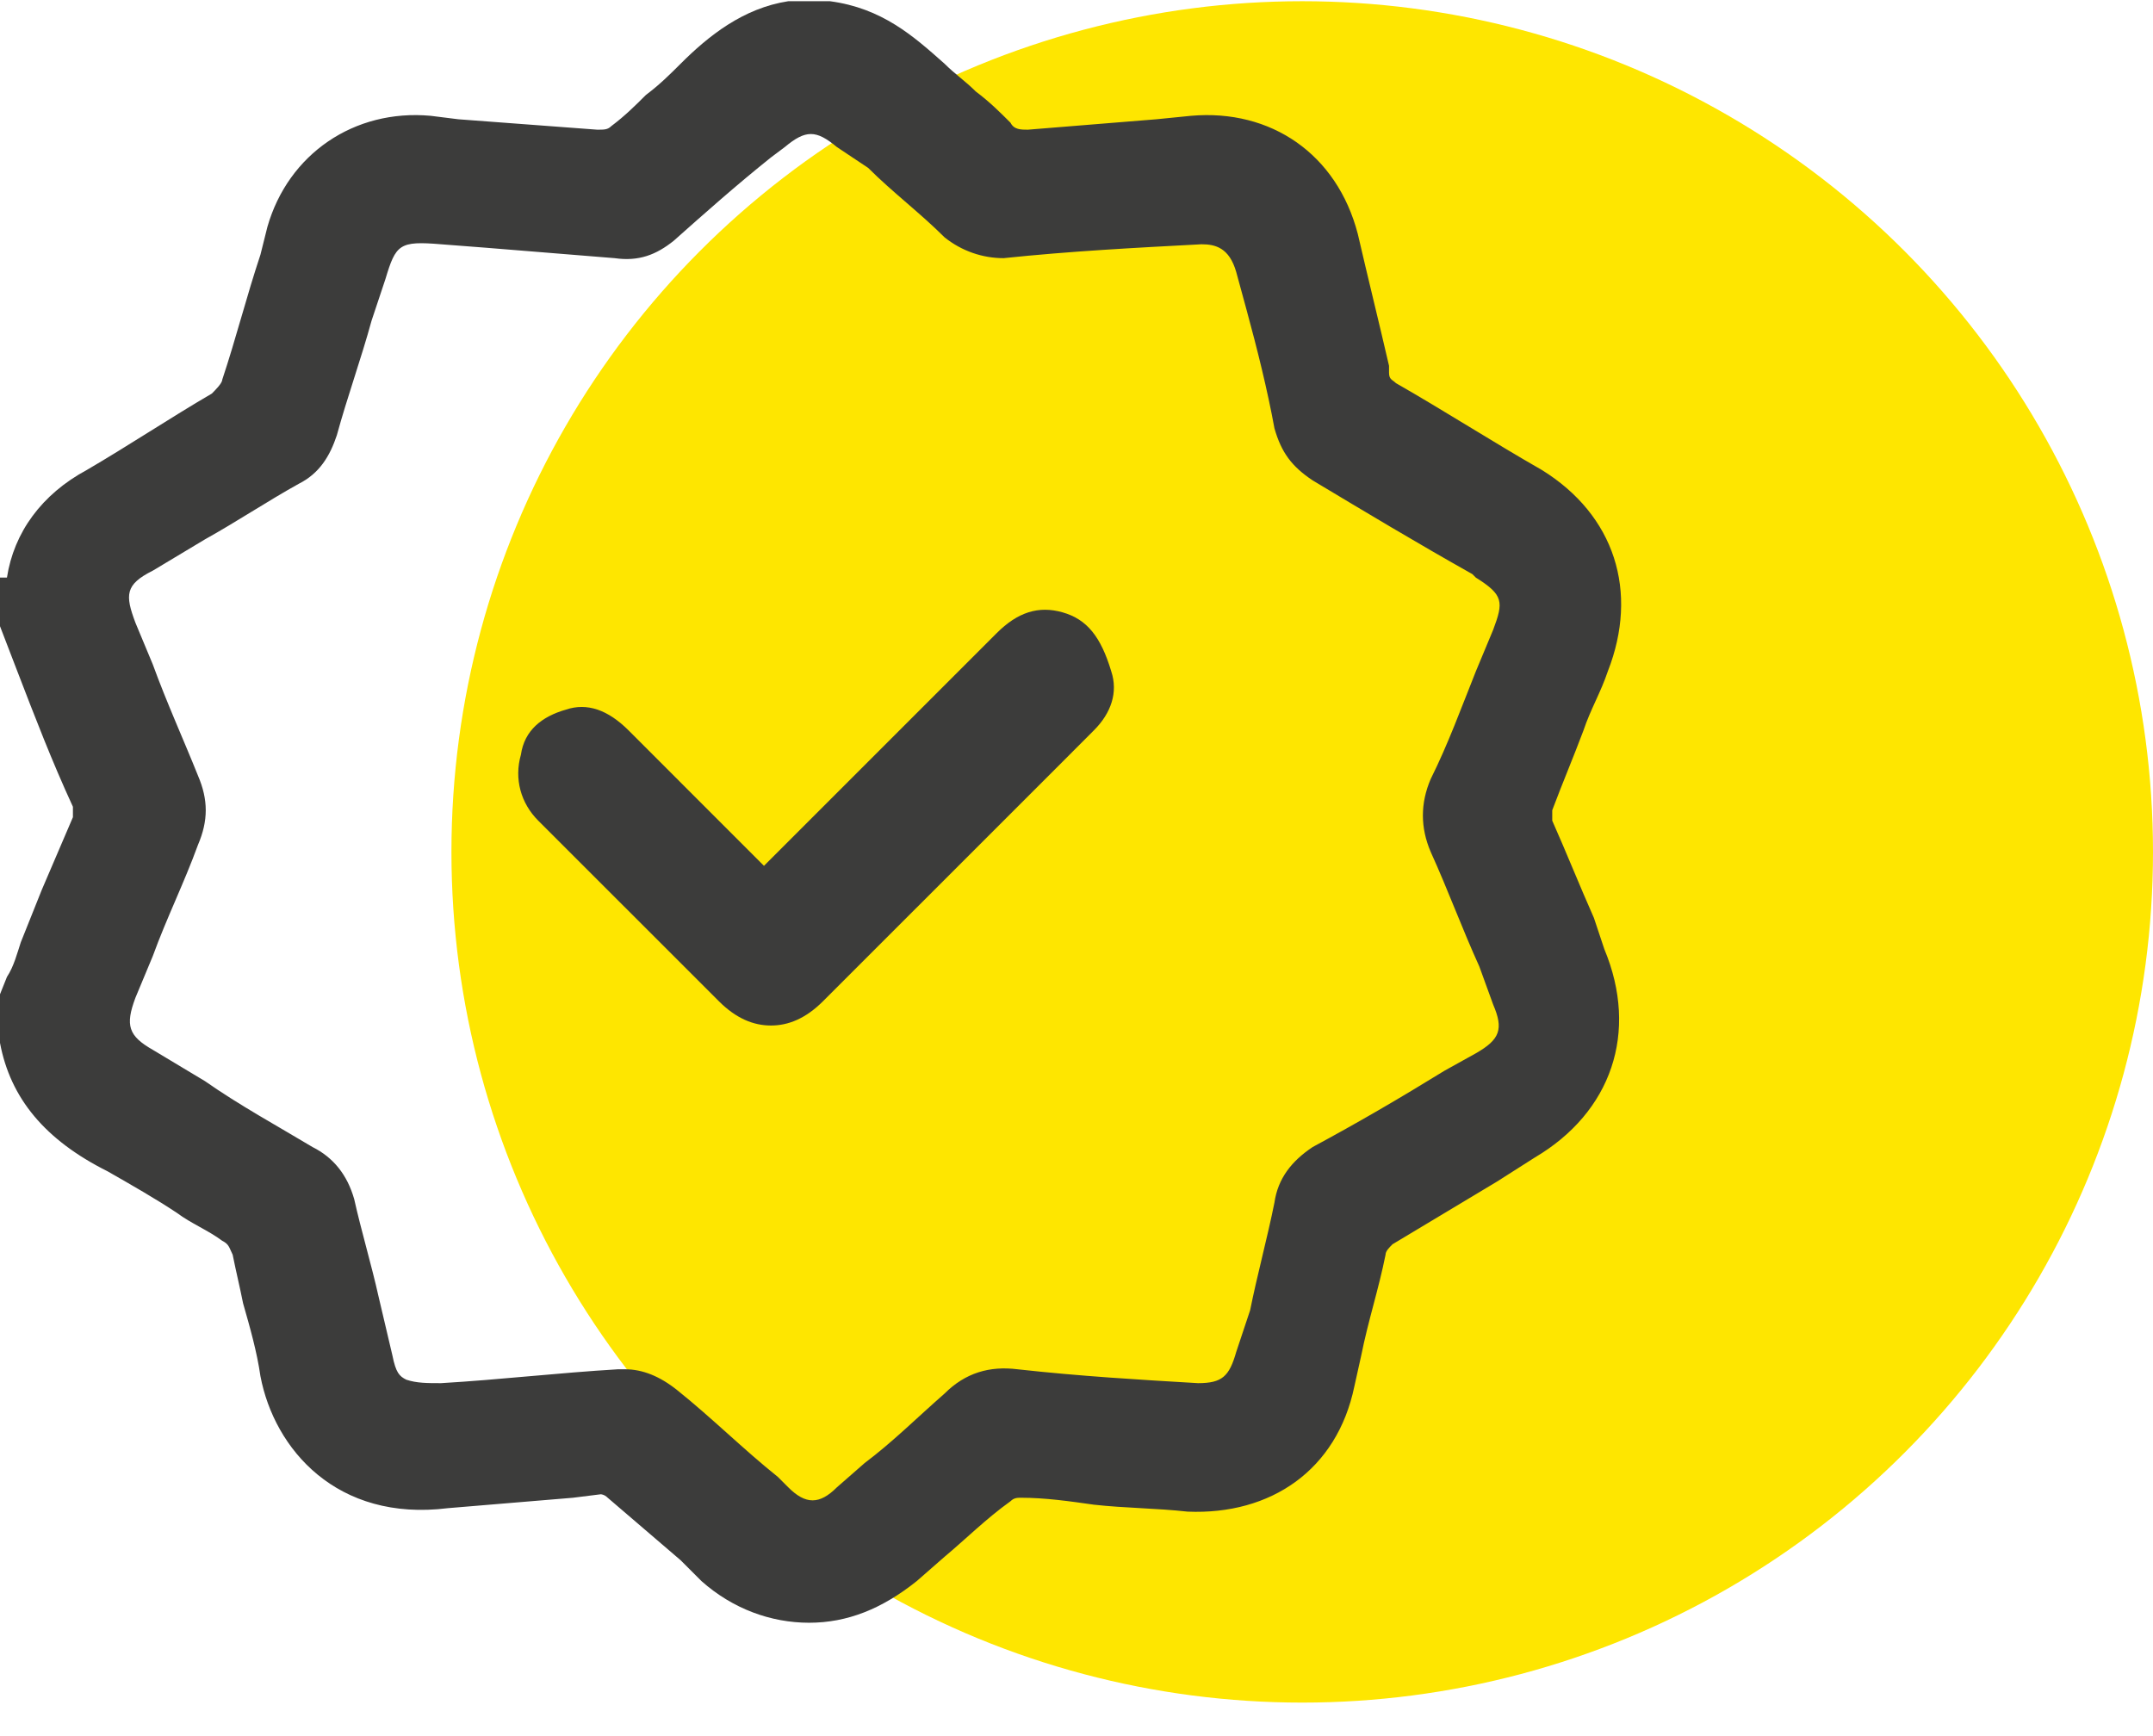
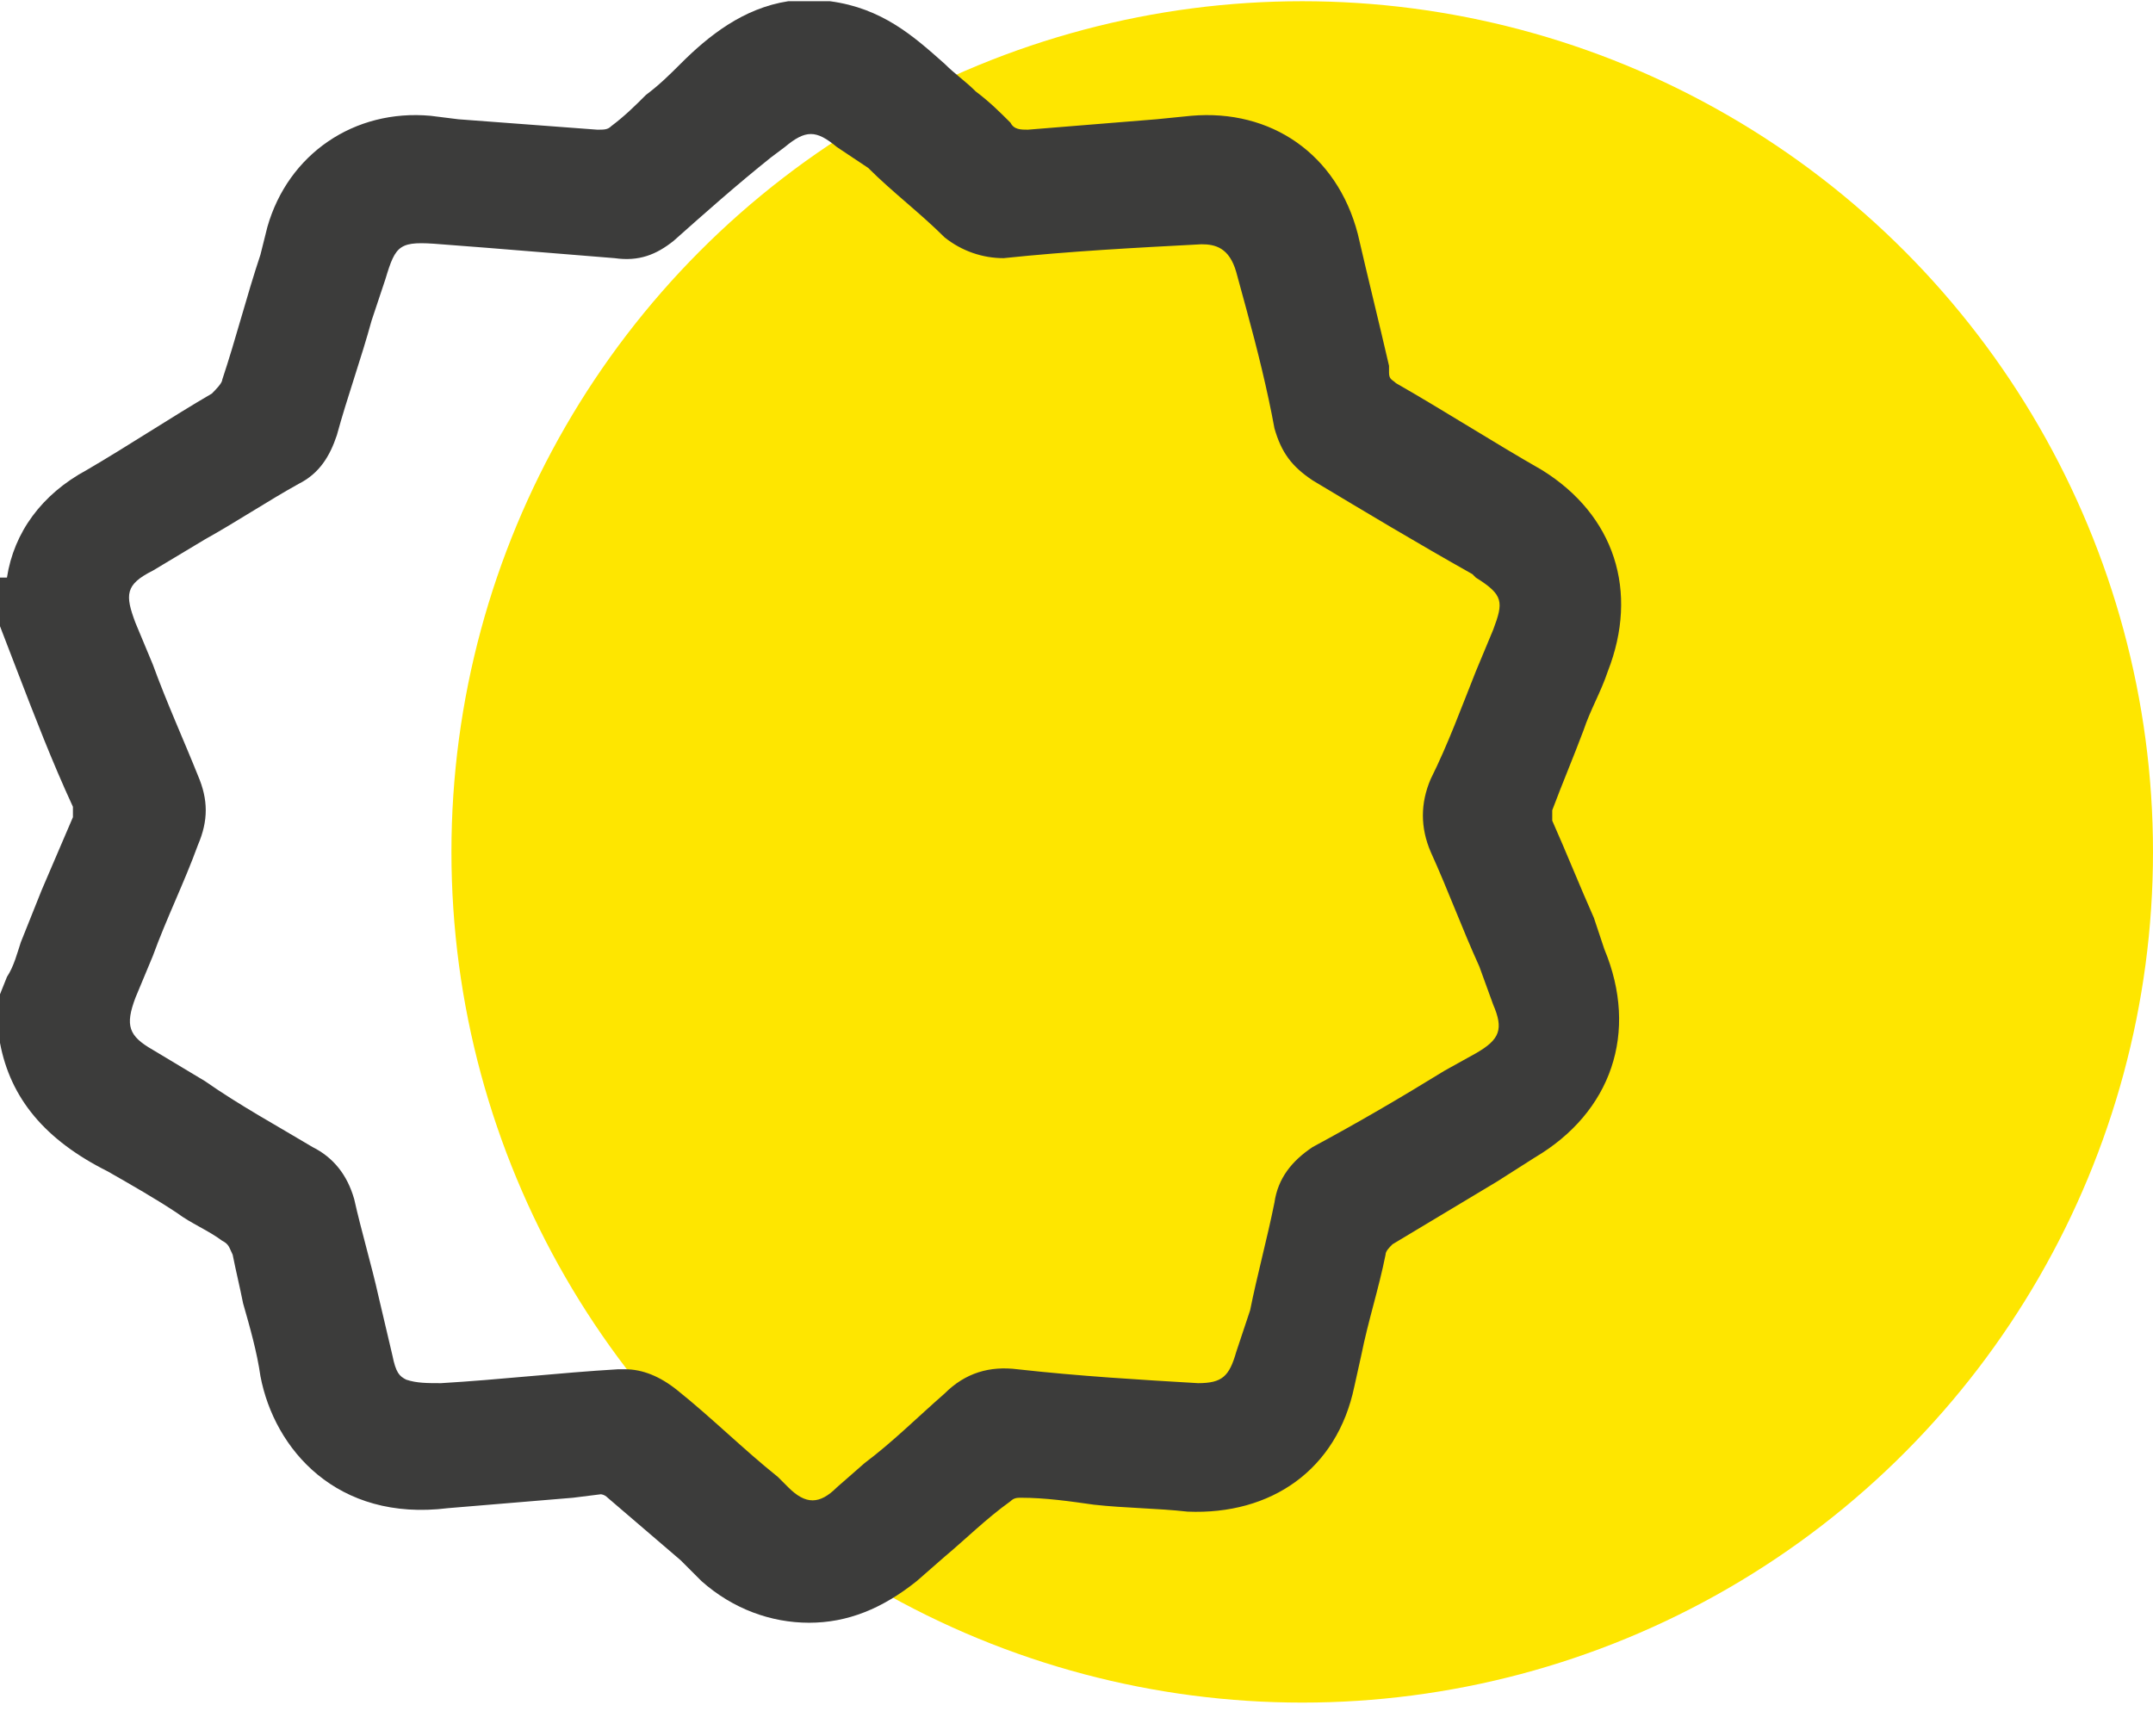
<svg xmlns="http://www.w3.org/2000/svg" width="62" height="50" viewBox="0 0 62 50" fill="none">
  <circle cx="37.5" cy="24.535" r="24.5" fill="#FEE600" />
  <g clip-path="url(#clip0_0_1)">
    <path d="M45.9 26.435C45.5 25.535 45.1 24.535 44.7 23.635C44.7 23.535 44.7 23.435 44.7 23.335C45 22.535 45.3 21.835 45.6 21.035C45.8 20.435 46.1 19.935 46.3 19.335C47.2 17.035 46.5 14.835 44.4 13.535C43 12.735 41.6 11.835 40.2 11.035C40.1 10.935 40 10.935 40 10.735V10.535C39.7 9.235 39.4 8.035 39.1 6.735C38.5 4.435 36.6 3.135 34.3 3.335L33.3 3.435C32.1 3.535 30.8 3.635 29.6 3.735C29.4 3.735 29.2 3.735 29.1 3.535C28.8 3.235 28.5 2.935 28.1 2.635C27.8 2.335 27.5 2.135 27.2 1.835C26.3 1.035 25.4 0.235 23.9 0.035H22.7C21.4 0.235 20.4 1.035 19.6 1.835C19.3 2.135 19 2.435 18.6 2.735C18.3 3.035 18 3.335 17.6 3.635C17.5 3.735 17.4 3.735 17.2 3.735C15.9 3.635 14.5 3.535 13.2 3.435L12.4 3.335C10.2 3.135 8.3 4.435 7.7 6.535L7.5 7.335C7.1 8.535 6.8 9.735 6.4 10.935C6.4 11.035 6.2 11.235 6.1 11.335C4.9 12.035 3.7 12.835 2.5 13.535C1.2 14.235 0.4 15.335 0.2 16.635H0V18.035L0.5 19.335C1 20.635 1.5 21.935 2.1 23.235C2.1 23.335 2.1 23.435 2.1 23.535C1.8 24.235 1.5 24.935 1.2 25.635C1 26.135 0.8 26.635 0.6 27.135C0.5 27.435 0.4 27.835 0.2 28.135L0 28.635V29.935V30.035C0.3 31.635 1.3 32.835 3.1 33.735C3.8 34.135 4.5 34.535 5.1 34.935C5.5 35.235 6 35.435 6.4 35.735C6.6 35.835 6.6 35.935 6.7 36.135C6.8 36.635 6.9 37.035 7 37.535C7.2 38.235 7.4 38.935 7.5 39.635C7.9 41.735 9.7 43.835 12.9 43.435C14.1 43.335 15.3 43.235 16.5 43.135L17.3 43.035C17.3 43.035 17.4 43.035 17.5 43.135C18.2 43.735 18.9 44.335 19.6 44.935L20.2 45.535C21.1 46.335 22.2 46.735 23.3 46.735C24.4 46.735 25.4 46.335 26.4 45.535L27.2 44.835C27.8 44.335 28.4 43.735 29.1 43.235C29.2 43.135 29.3 43.135 29.4 43.135C30.1 43.135 30.8 43.235 31.5 43.335C32.4 43.435 33.3 43.435 34.2 43.535C36.6 43.635 38.5 42.335 39 39.935L39.2 39.035C39.4 38.035 39.7 37.135 39.9 36.135C39.9 36.035 40 35.935 40.1 35.835C41.1 35.235 42.1 34.635 43.1 34.035L44.2 33.335C46.4 32.035 47.2 29.735 46.2 27.335L45.9 26.435ZM35.6 38.935C35.4 39.635 35.2 39.835 34.5 39.835C32.8 39.735 31.1 39.635 29.3 39.435C28.5 39.335 27.8 39.535 27.2 40.135C26.4 40.835 25.7 41.535 24.9 42.135L24.1 42.835C23.6 43.335 23.2 43.335 22.7 42.835L22.4 42.535C21.4 41.735 20.5 40.835 19.5 40.035C19 39.635 18.5 39.435 18 39.435C17.9 39.435 17.8 39.435 17.8 39.435C16.1 39.535 14.4 39.735 12.7 39.835C12.3 39.835 12 39.835 11.7 39.735C11.5 39.635 11.4 39.535 11.3 39.035L10.9 37.335C10.7 36.435 10.4 35.435 10.2 34.535C10 33.835 9.6 33.335 9 33.035C8 32.435 6.9 31.835 5.9 31.135L4.4 30.235C3.7 29.835 3.6 29.535 3.9 28.735L4.4 27.535C4.8 26.435 5.3 25.435 5.7 24.335C6 23.635 6 23.035 5.7 22.335C5.3 21.335 4.8 20.235 4.4 19.135L3.9 17.935C3.6 17.135 3.6 16.835 4.4 16.435L5.9 15.535C6.8 15.035 7.7 14.435 8.6 13.935C9.2 13.635 9.5 13.135 9.7 12.535C10 11.435 10.4 10.335 10.7 9.235L11.1 8.035C11.4 7.035 11.5 6.935 12.7 7.035L14 7.135C15.2 7.235 16.5 7.335 17.7 7.435C18.4 7.535 18.9 7.335 19.4 6.935C20.3 6.135 21.2 5.335 22.2 4.535L22.6 4.235C23.2 3.735 23.5 3.735 24.1 4.235L25 4.835C25.7 5.535 26.5 6.135 27.2 6.835C27.7 7.235 28.3 7.435 28.9 7.435C30.8 7.235 32.7 7.135 34.6 7.035C35 7.035 35.4 7.135 35.6 7.835L35.9 8.935C36.2 10.035 36.5 11.235 36.7 12.335C36.9 13.035 37.2 13.435 37.8 13.835C39.3 14.735 40.8 15.635 42.4 16.535L42.5 16.635C43.3 17.135 43.3 17.335 43 18.135L42.5 19.335C42.1 20.335 41.7 21.435 41.2 22.435C40.9 23.135 40.9 23.835 41.2 24.535C41.7 25.635 42.1 26.735 42.6 27.835L43 28.935C43.3 29.635 43.2 29.935 42.5 30.335L41.6 30.835C40.3 31.635 39.1 32.335 37.8 33.035C37.2 33.435 36.8 33.935 36.7 34.635C36.5 35.635 36.2 36.735 36 37.735L35.6 38.935ZM0.1 16.535C0.1 16.535 0.2 16.435 0.1 16.535L0.5 16.735L0.1 16.535Z" fill="#3C3C3B" />
-     <path d="M30.601 17.636C29.901 17.436 29.3 17.636 28.701 18.235L22.101 24.835C22.101 24.835 22.101 24.835 22 24.936L18.101 21.035C17.5 20.436 16.901 20.235 16.3 20.436C15.601 20.636 15.101 21.035 15.001 21.735C14.8 22.436 15.001 23.136 15.501 23.636C16.901 25.035 18.3 26.436 19.701 27.835L20.701 28.835C21.201 29.335 21.701 29.535 22.201 29.535C22.701 29.535 23.201 29.335 23.701 28.835L30.601 21.936C30.901 21.636 31.201 21.335 31.5 21.035C32.001 20.535 32.2 19.936 32.001 19.335C31.701 18.335 31.3 17.835 30.601 17.636Z" fill="#3C3C3B" />
  </g>
  <defs>
    <clipPath id="clip0_0_1">
      <rect width="46.8" height="46.8" fill="white" transform="translate(0 0.035)" />
    </clipPath>
  </defs>
</svg>